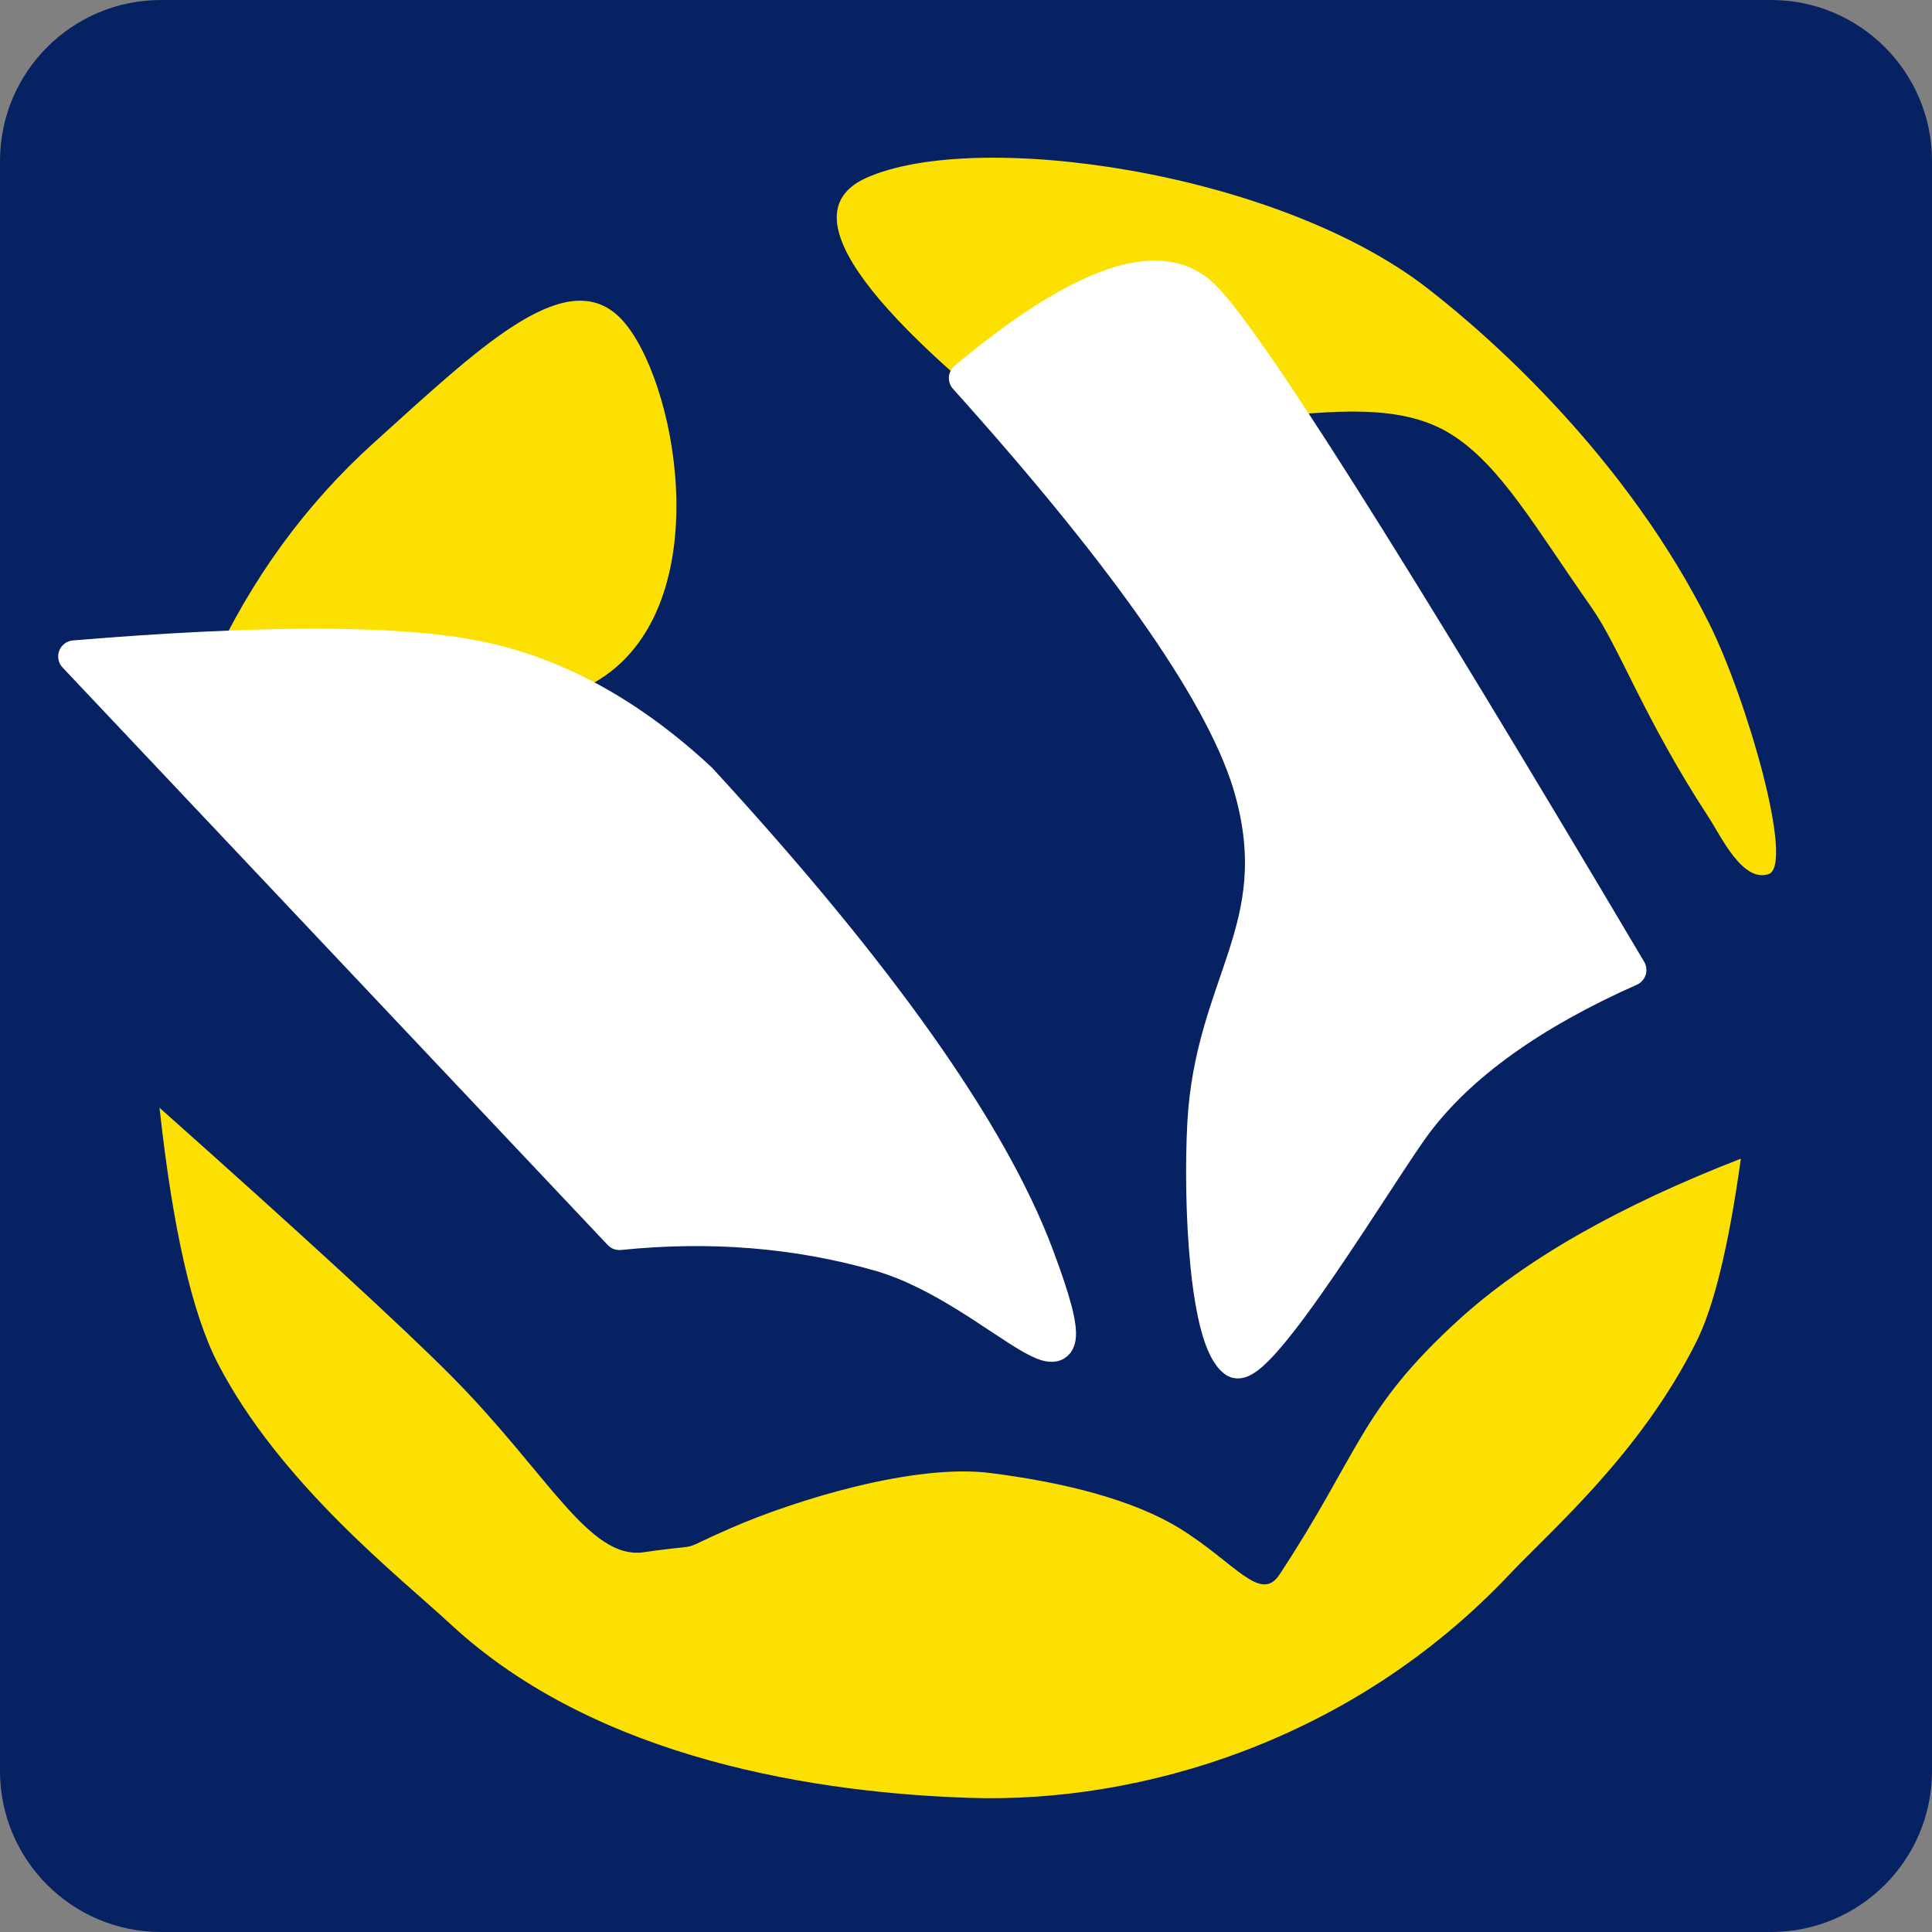
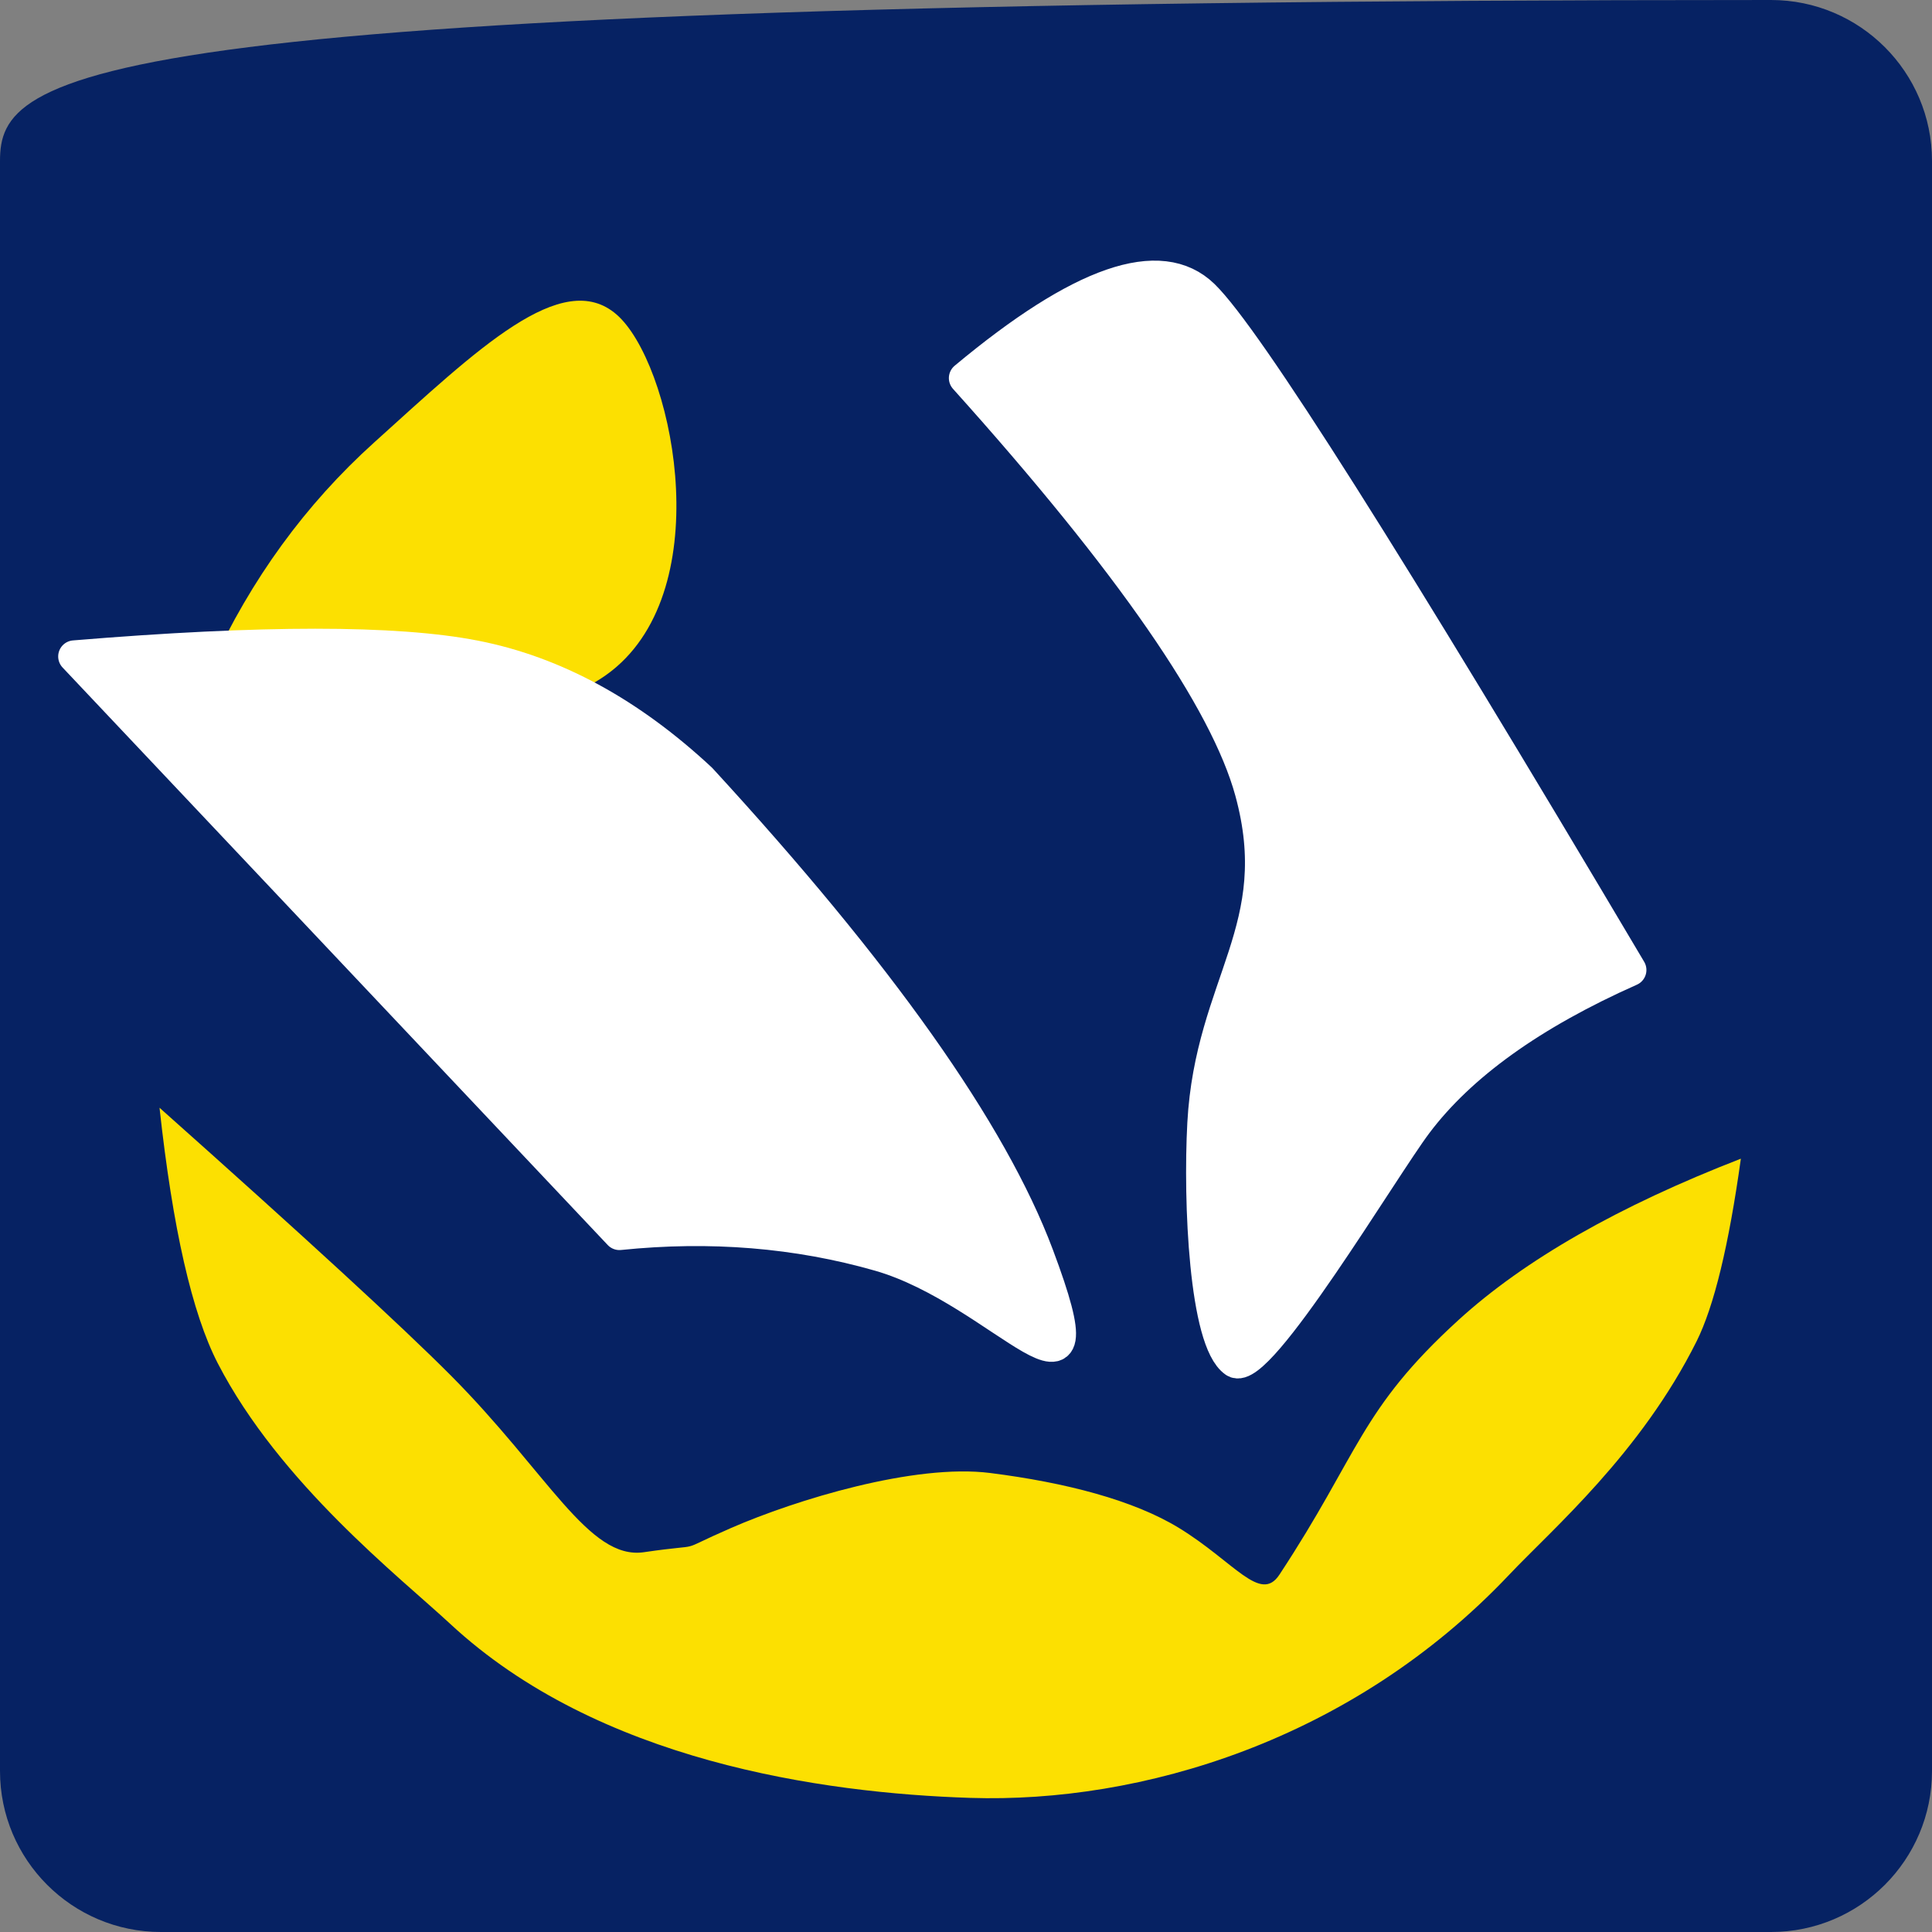
<svg xmlns="http://www.w3.org/2000/svg" width="60" height="60" viewBox="0 0 60 60" fill="none">
  <rect x="0" y="0" width="60" height="60" fill="#808080" stroke="none" />
-   <path d="M55 0H5C2.239 0 0 2.239 0 5V55C0 57.761 2.239 60 5 60H55C57.761 60 60 57.761 60 55V5C60 2.239 57.761 0 55 0Z" fill="#062263" />
+   <path d="M55 0C2.239 0 0 2.239 0 5V55C0 57.761 2.239 60 5 60H55C57.761 60 60 57.761 60 55V5C60 2.239 57.761 0 55 0Z" fill="#062263" />
  <path fill-rule="evenodd" clip-rule="evenodd" d="M6.55 20.706C12.848 22.529 17.049 22.529 19.15 20.706C22.302 17.97 20.843 11.245 19.15 9.769C17.457 8.294 14.818 10.857 11.618 13.743C9.485 15.667 7.796 17.988 6.55 20.706Z" fill="#FCE001" />
-   <path fill-rule="evenodd" clip-rule="evenodd" d="M26.898 5.527C30.289 3.996 39.605 5.308 44.301 8.93C46.438 10.578 50.561 14.306 53.083 19.367C54.254 21.717 55.736 26.868 54.927 27.145C54.118 27.423 53.441 25.961 53.083 25.413C51.045 22.296 50.301 20.111 49.418 18.854C47.667 16.361 46.602 14.453 45.074 13.491C43.519 12.512 41.424 12.768 39.159 12.971C37.864 13.087 35.721 13.482 32.731 14.154C26.581 9.424 24.637 6.548 26.898 5.527Z" fill="#FCE001" />
  <path fill-rule="evenodd" clip-rule="evenodd" d="M2.307 20.387L19.237 38.322C22.066 38.031 24.757 38.251 27.31 38.981C31.14 40.078 34.382 44.721 32.228 38.981C30.792 35.155 27.303 30.227 21.761 24.197C19.553 22.14 17.217 20.87 14.751 20.387C12.286 19.905 8.138 19.905 2.307 20.387Z" fill="white" stroke="white" stroke-linejoin="round" />
  <path fill-rule="evenodd" clip-rule="evenodd" d="M4.954 34.402C9.463 38.417 12.474 41.185 13.989 42.705C17.021 45.749 18.284 48.454 19.998 48.205C22.069 47.903 20.846 48.263 22.706 47.452C24.721 46.575 28.4 45.448 30.749 45.745C33.097 46.042 35.205 46.59 36.614 47.452C38.331 48.503 39.141 49.801 39.732 48.905C42.225 45.124 42.225 43.795 45.293 40.996C47.338 39.13 50.262 37.459 54.064 35.984C53.689 38.678 53.231 40.569 52.689 41.656C50.952 45.136 48.215 47.482 46.869 48.905C41.98 54.074 35.41 56.005 30.134 55.835C25.504 55.686 18.57 54.688 13.989 50.437C12.425 48.986 8.689 46.065 6.764 42.34C5.966 40.795 5.363 38.15 4.954 34.402Z" fill="#FCE001" />
  <path fill-rule="evenodd" clip-rule="evenodd" d="M29.968 11.742C35.11 17.465 38.069 21.743 38.846 24.576C40.012 28.825 37.61 30.532 37.373 34.89C37.241 37.334 37.429 41.645 38.349 42.282C39.071 42.781 42.95 36.27 43.989 34.89C45.355 33.074 47.569 31.485 50.631 30.124C43.125 17.462 38.706 10.481 37.373 9.182C36.041 7.883 33.572 8.736 29.968 11.742Z" fill="white" stroke="white" stroke-linejoin="round" />
</svg>